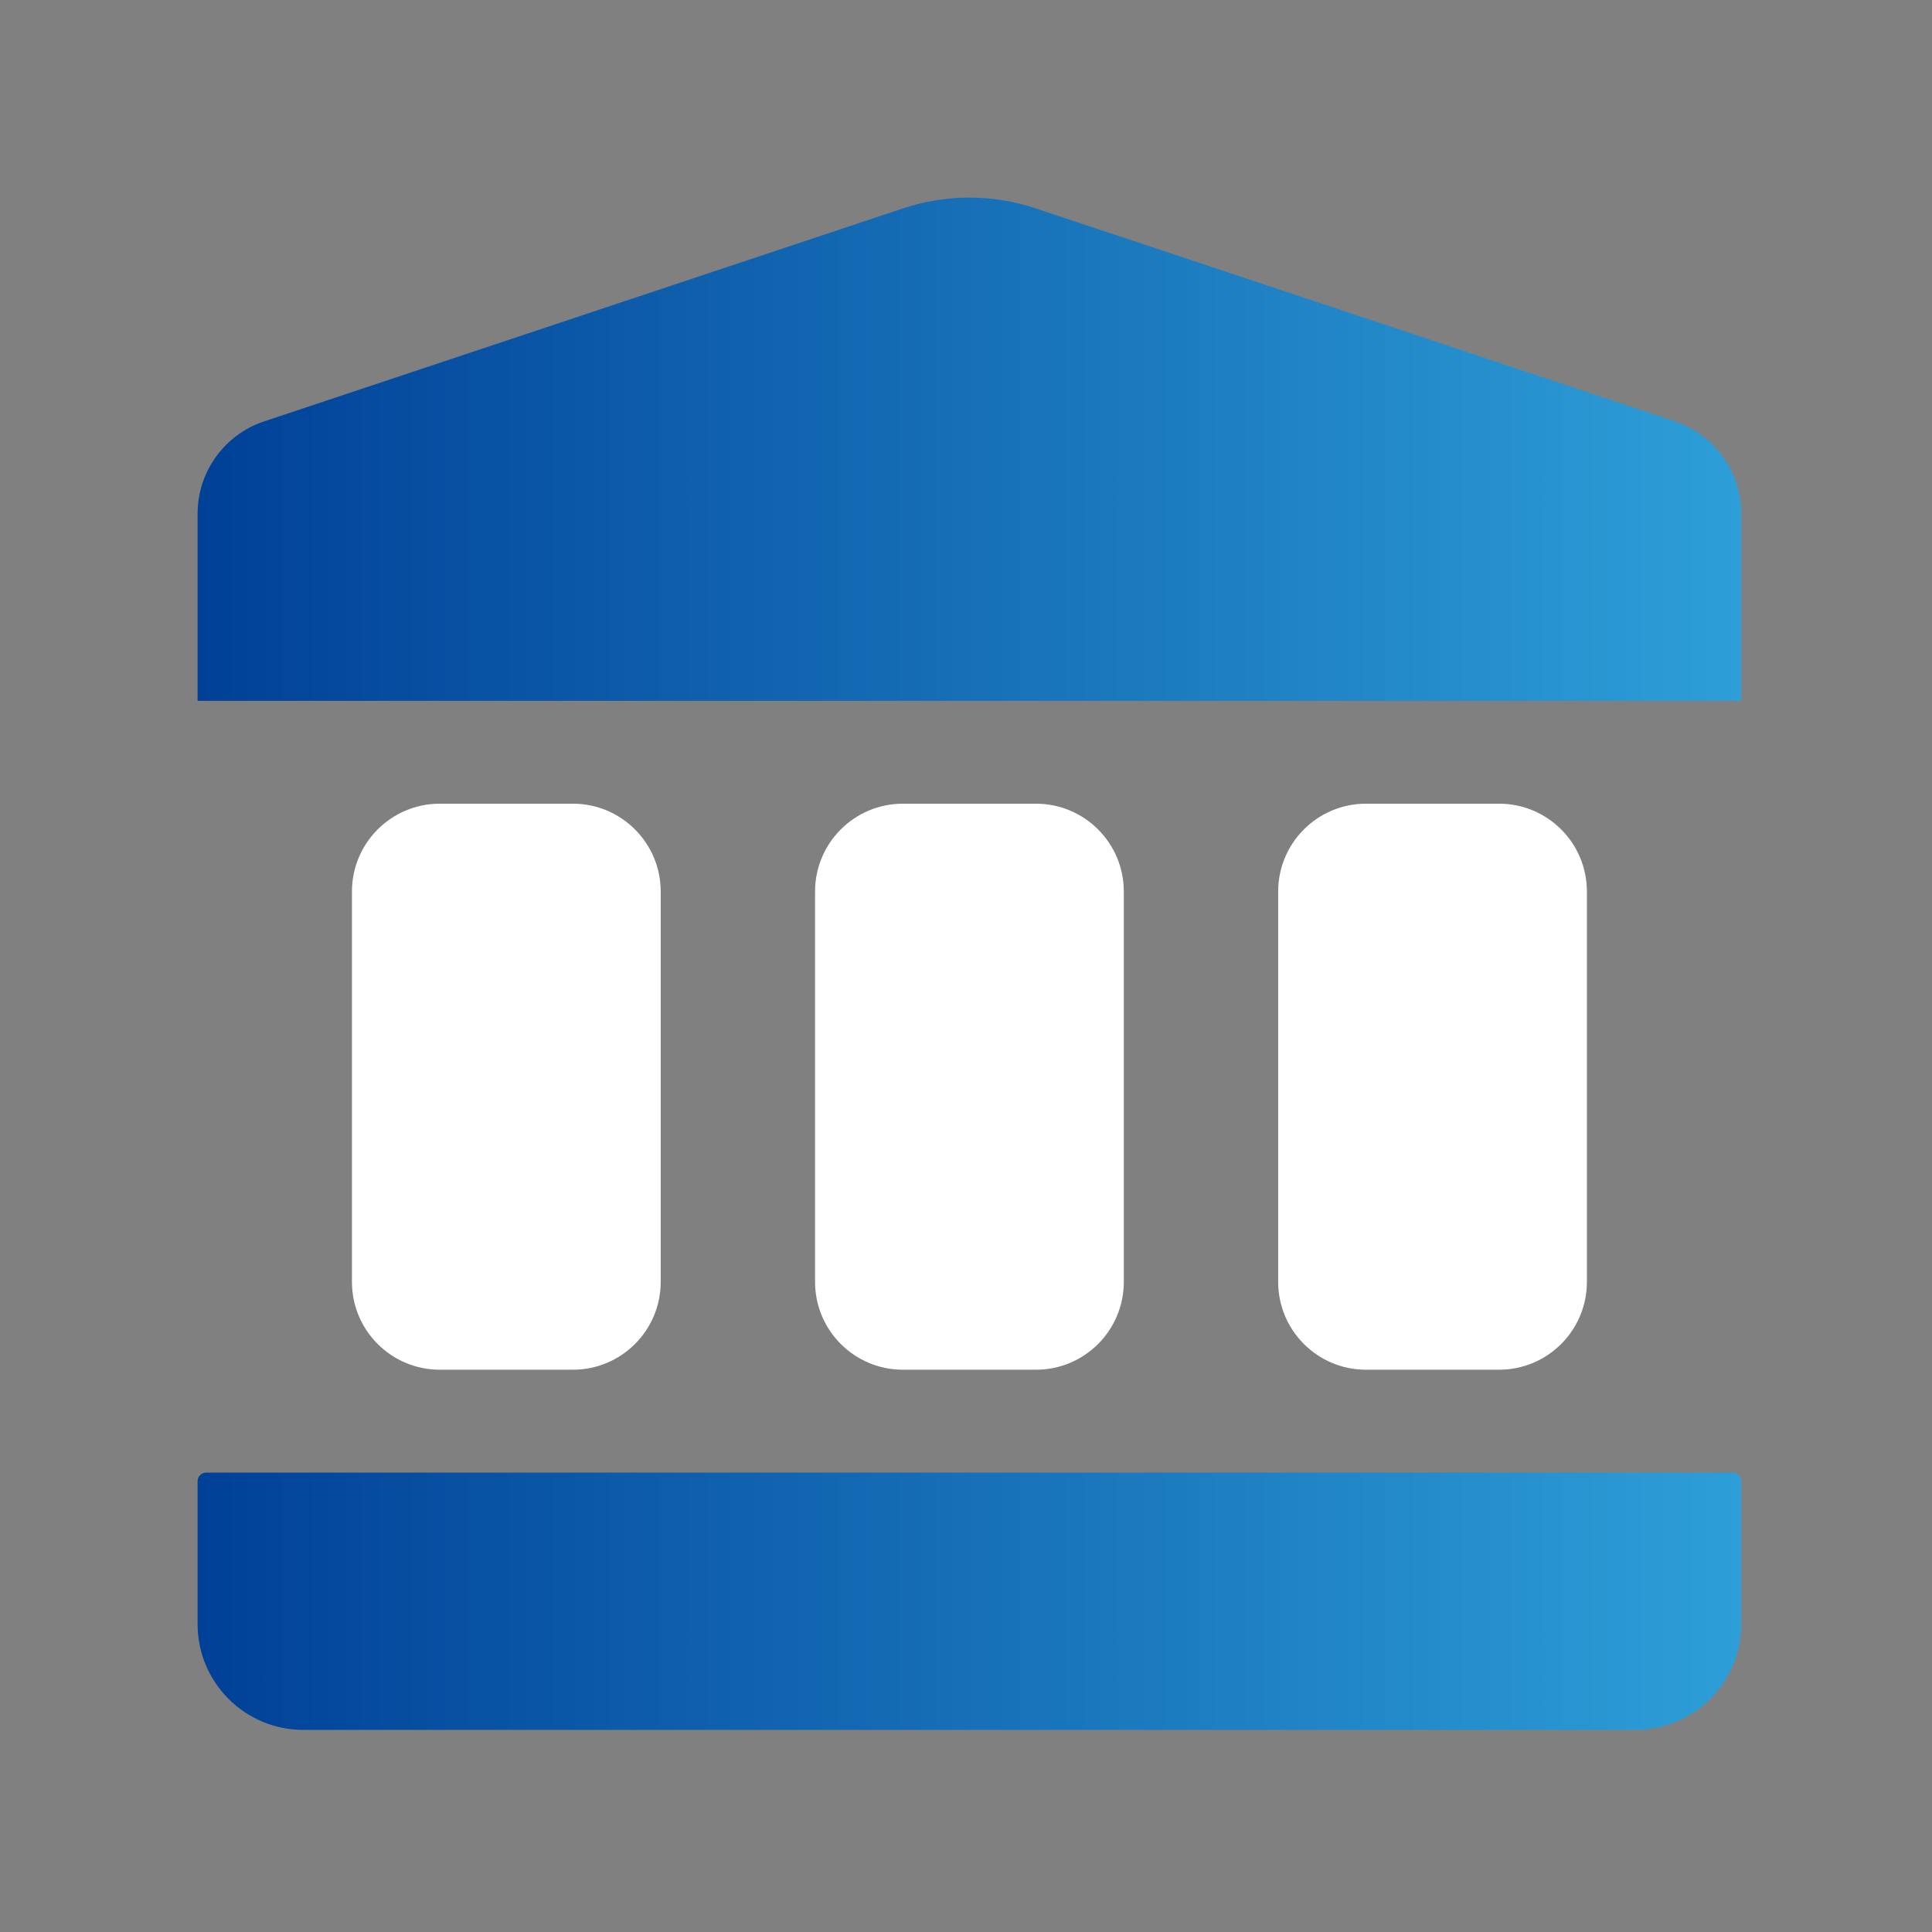
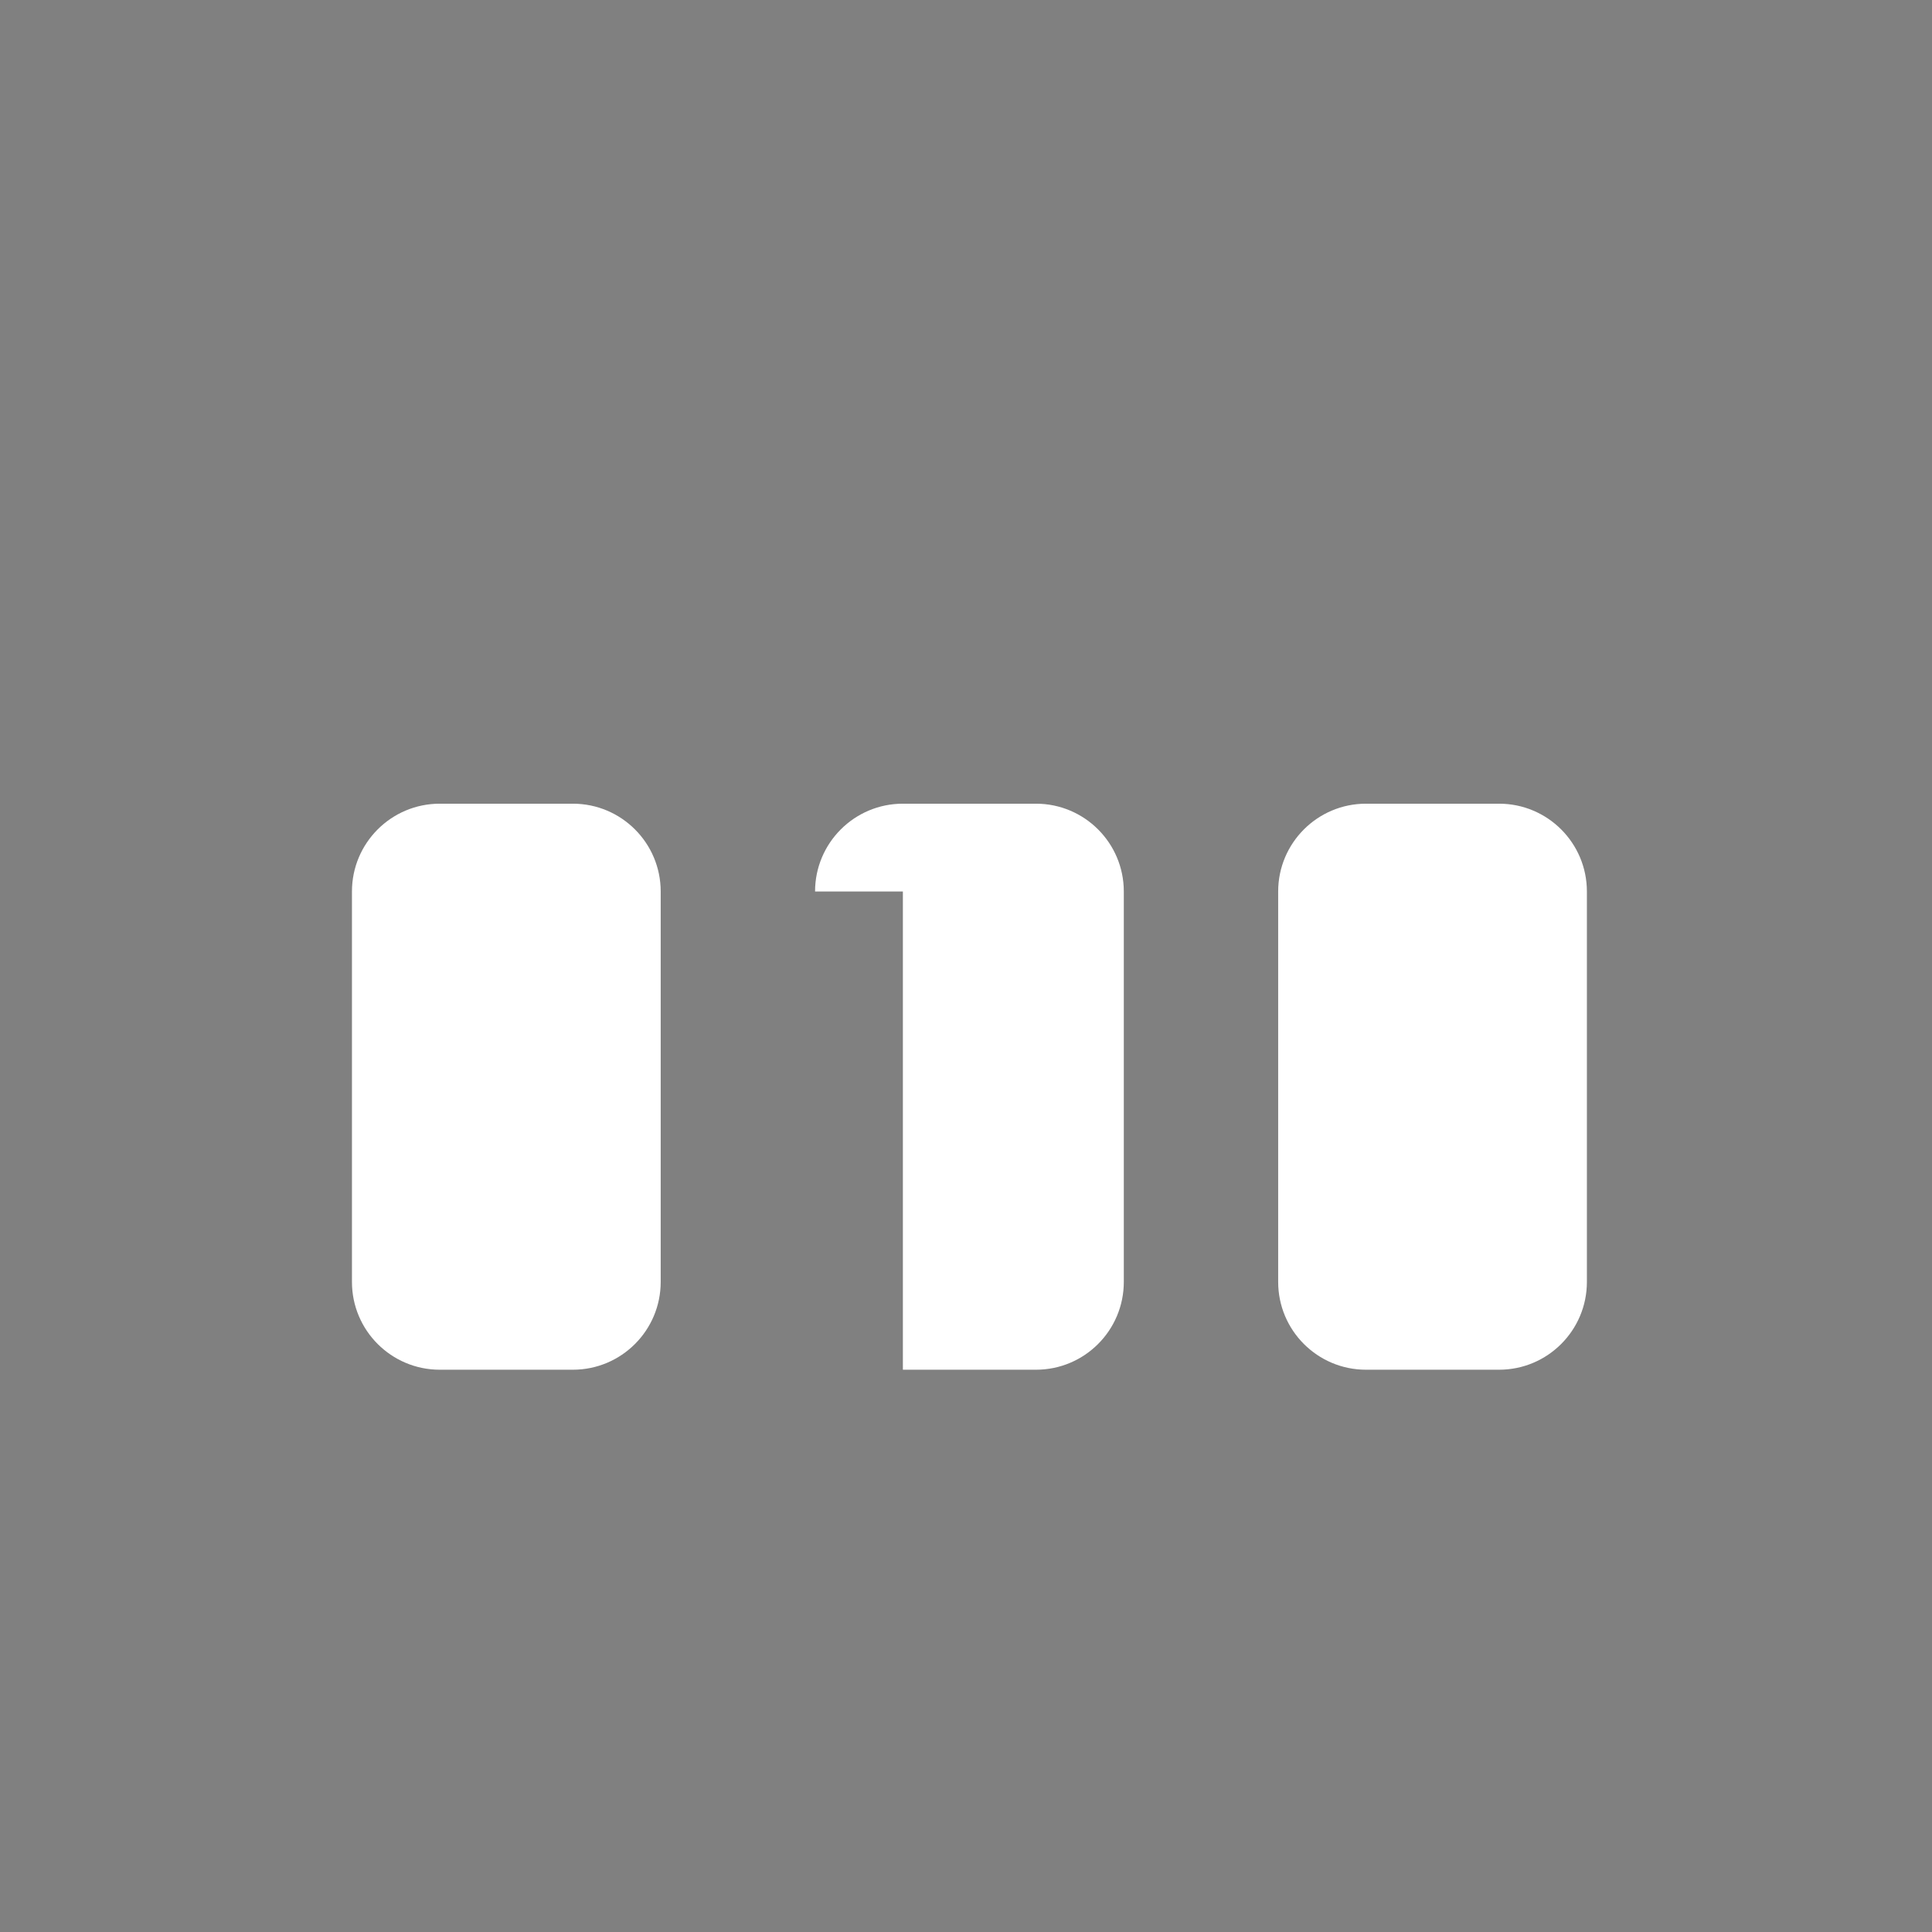
<svg xmlns="http://www.w3.org/2000/svg" width="88" height="88" viewBox="0 0 88 88" fill="none">
  <rect x="0" y="0" width="88" height="88" fill="#808080" stroke="none" />
-   <path d="M41.138 9.49L12.031 19.192C10.221 19.795 9 21.489 9 23.397V31.921H79.312V23.397C79.312 21.489 78.092 19.795 76.282 19.192L47.175 9.49C45.215 8.837 43.097 8.837 41.138 9.49Z" fill="url(#paint0_linear_3514_2493)" />
-   <path d="M74.494 78.795H13.819C11.157 78.795 9 76.638 9 73.976V67.462C9 67.249 9.173 67.076 9.386 67.076H78.927C79.14 67.076 79.313 67.249 79.313 67.462V73.976C79.312 76.638 77.155 78.795 74.494 78.795Z" fill="url(#paint1_linear_3514_2493)" />
  <path d="M16.031 40.607C16.031 38.398 17.822 36.607 20.031 36.607H26.094C28.303 36.607 30.094 38.398 30.094 40.607V58.389C30.094 60.598 28.303 62.389 26.094 62.389H20.031C17.822 62.389 16.031 60.598 16.031 58.389V40.607Z" fill="white" />
  <path d="M58.219 40.607C58.219 38.398 60.01 36.607 62.219 36.607H68.281C70.49 36.607 72.281 38.398 72.281 40.607V58.389C72.281 60.598 70.49 62.389 68.281 62.389H62.219C60.01 62.389 58.219 60.598 58.219 58.389V40.607Z" fill="white" />
-   <path d="M37.125 40.607C37.125 38.398 38.916 36.607 41.125 36.607H47.188C49.397 36.607 51.188 38.398 51.188 40.607V58.389C51.188 60.598 49.397 62.389 47.188 62.389H41.125C38.916 62.389 37.125 60.598 37.125 58.389V40.607Z" fill="white" />
+   <path d="M37.125 40.607C37.125 38.398 38.916 36.607 41.125 36.607H47.188C49.397 36.607 51.188 38.398 51.188 40.607V58.389C51.188 60.598 49.397 62.389 47.188 62.389H41.125V40.607Z" fill="white" />
  <defs>
    <linearGradient id="paint0_linear_3514_2493" x1="79.656" y1="21.278" x2="8.656" y2="21.278" gradientUnits="userSpaceOnUse">
      <stop stop-color="#2D9FD8" />
      <stop offset="1" stop-color="#004097" />
    </linearGradient>
    <linearGradient id="paint1_linear_3514_2493" x1="79.656" y1="73.353" x2="8.656" y2="73.353" gradientUnits="userSpaceOnUse">
      <stop stop-color="#2D9FD8" />
      <stop offset="1" stop-color="#004097" />
    </linearGradient>
  </defs>
</svg>